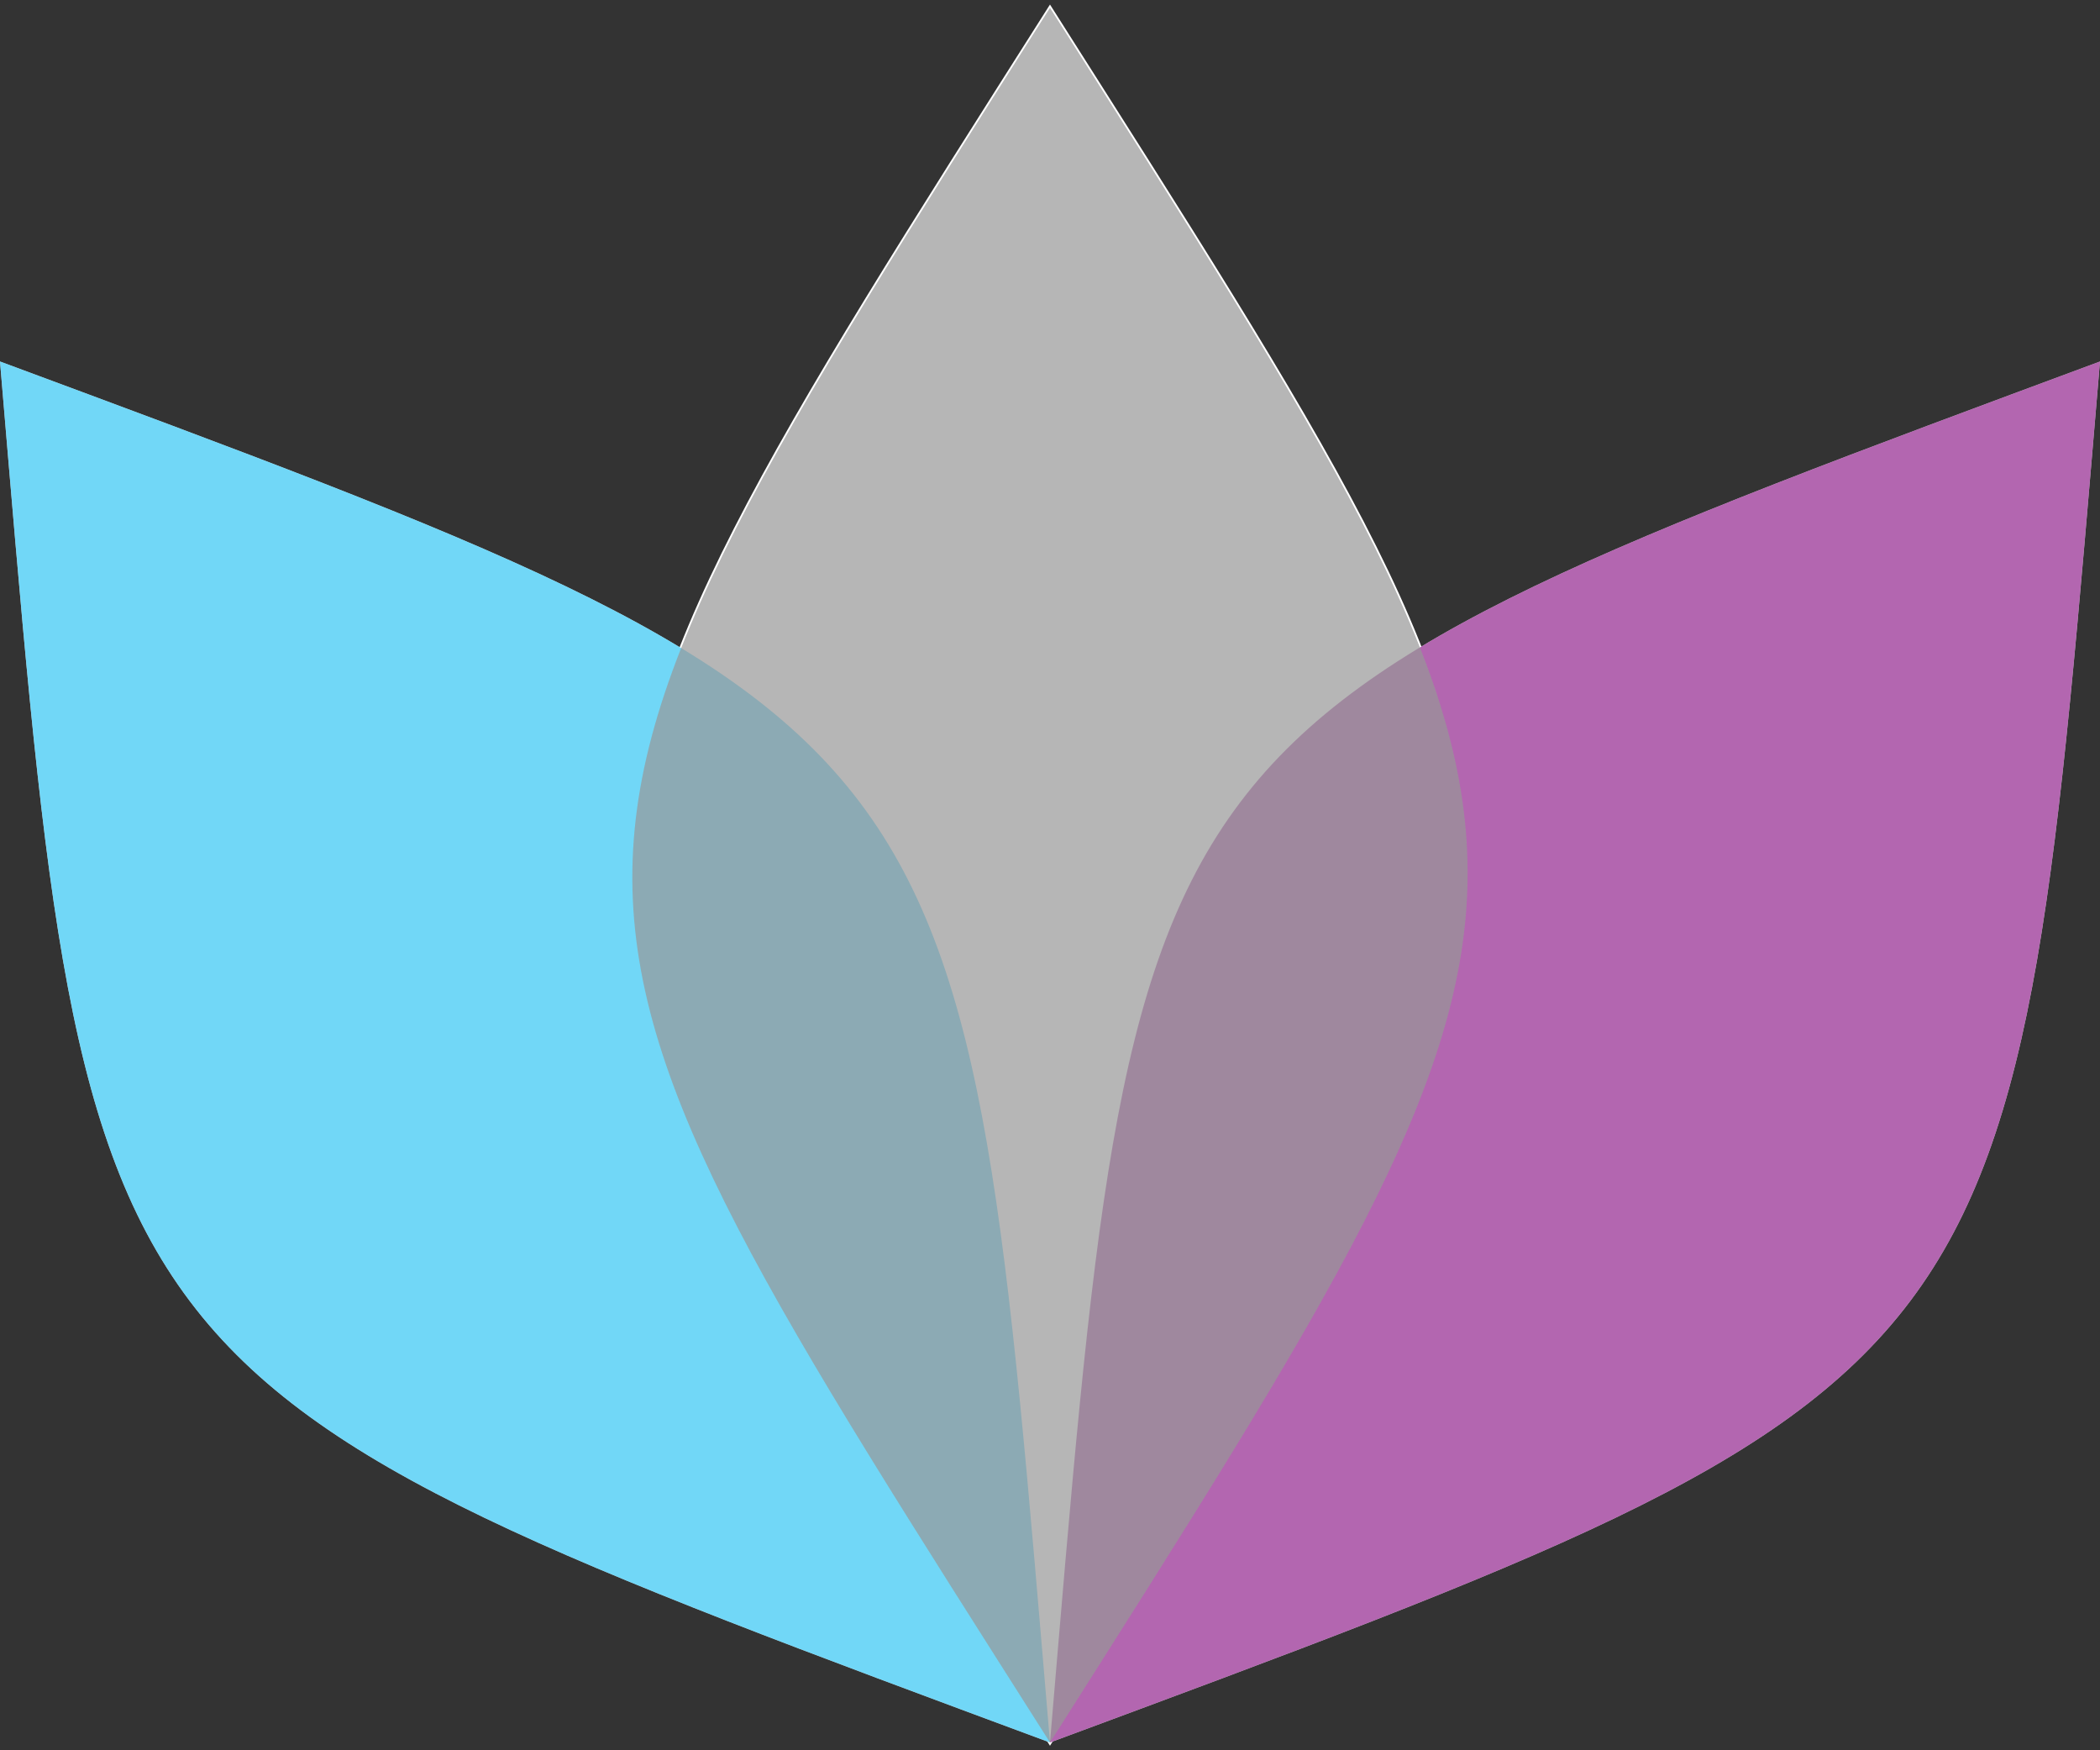
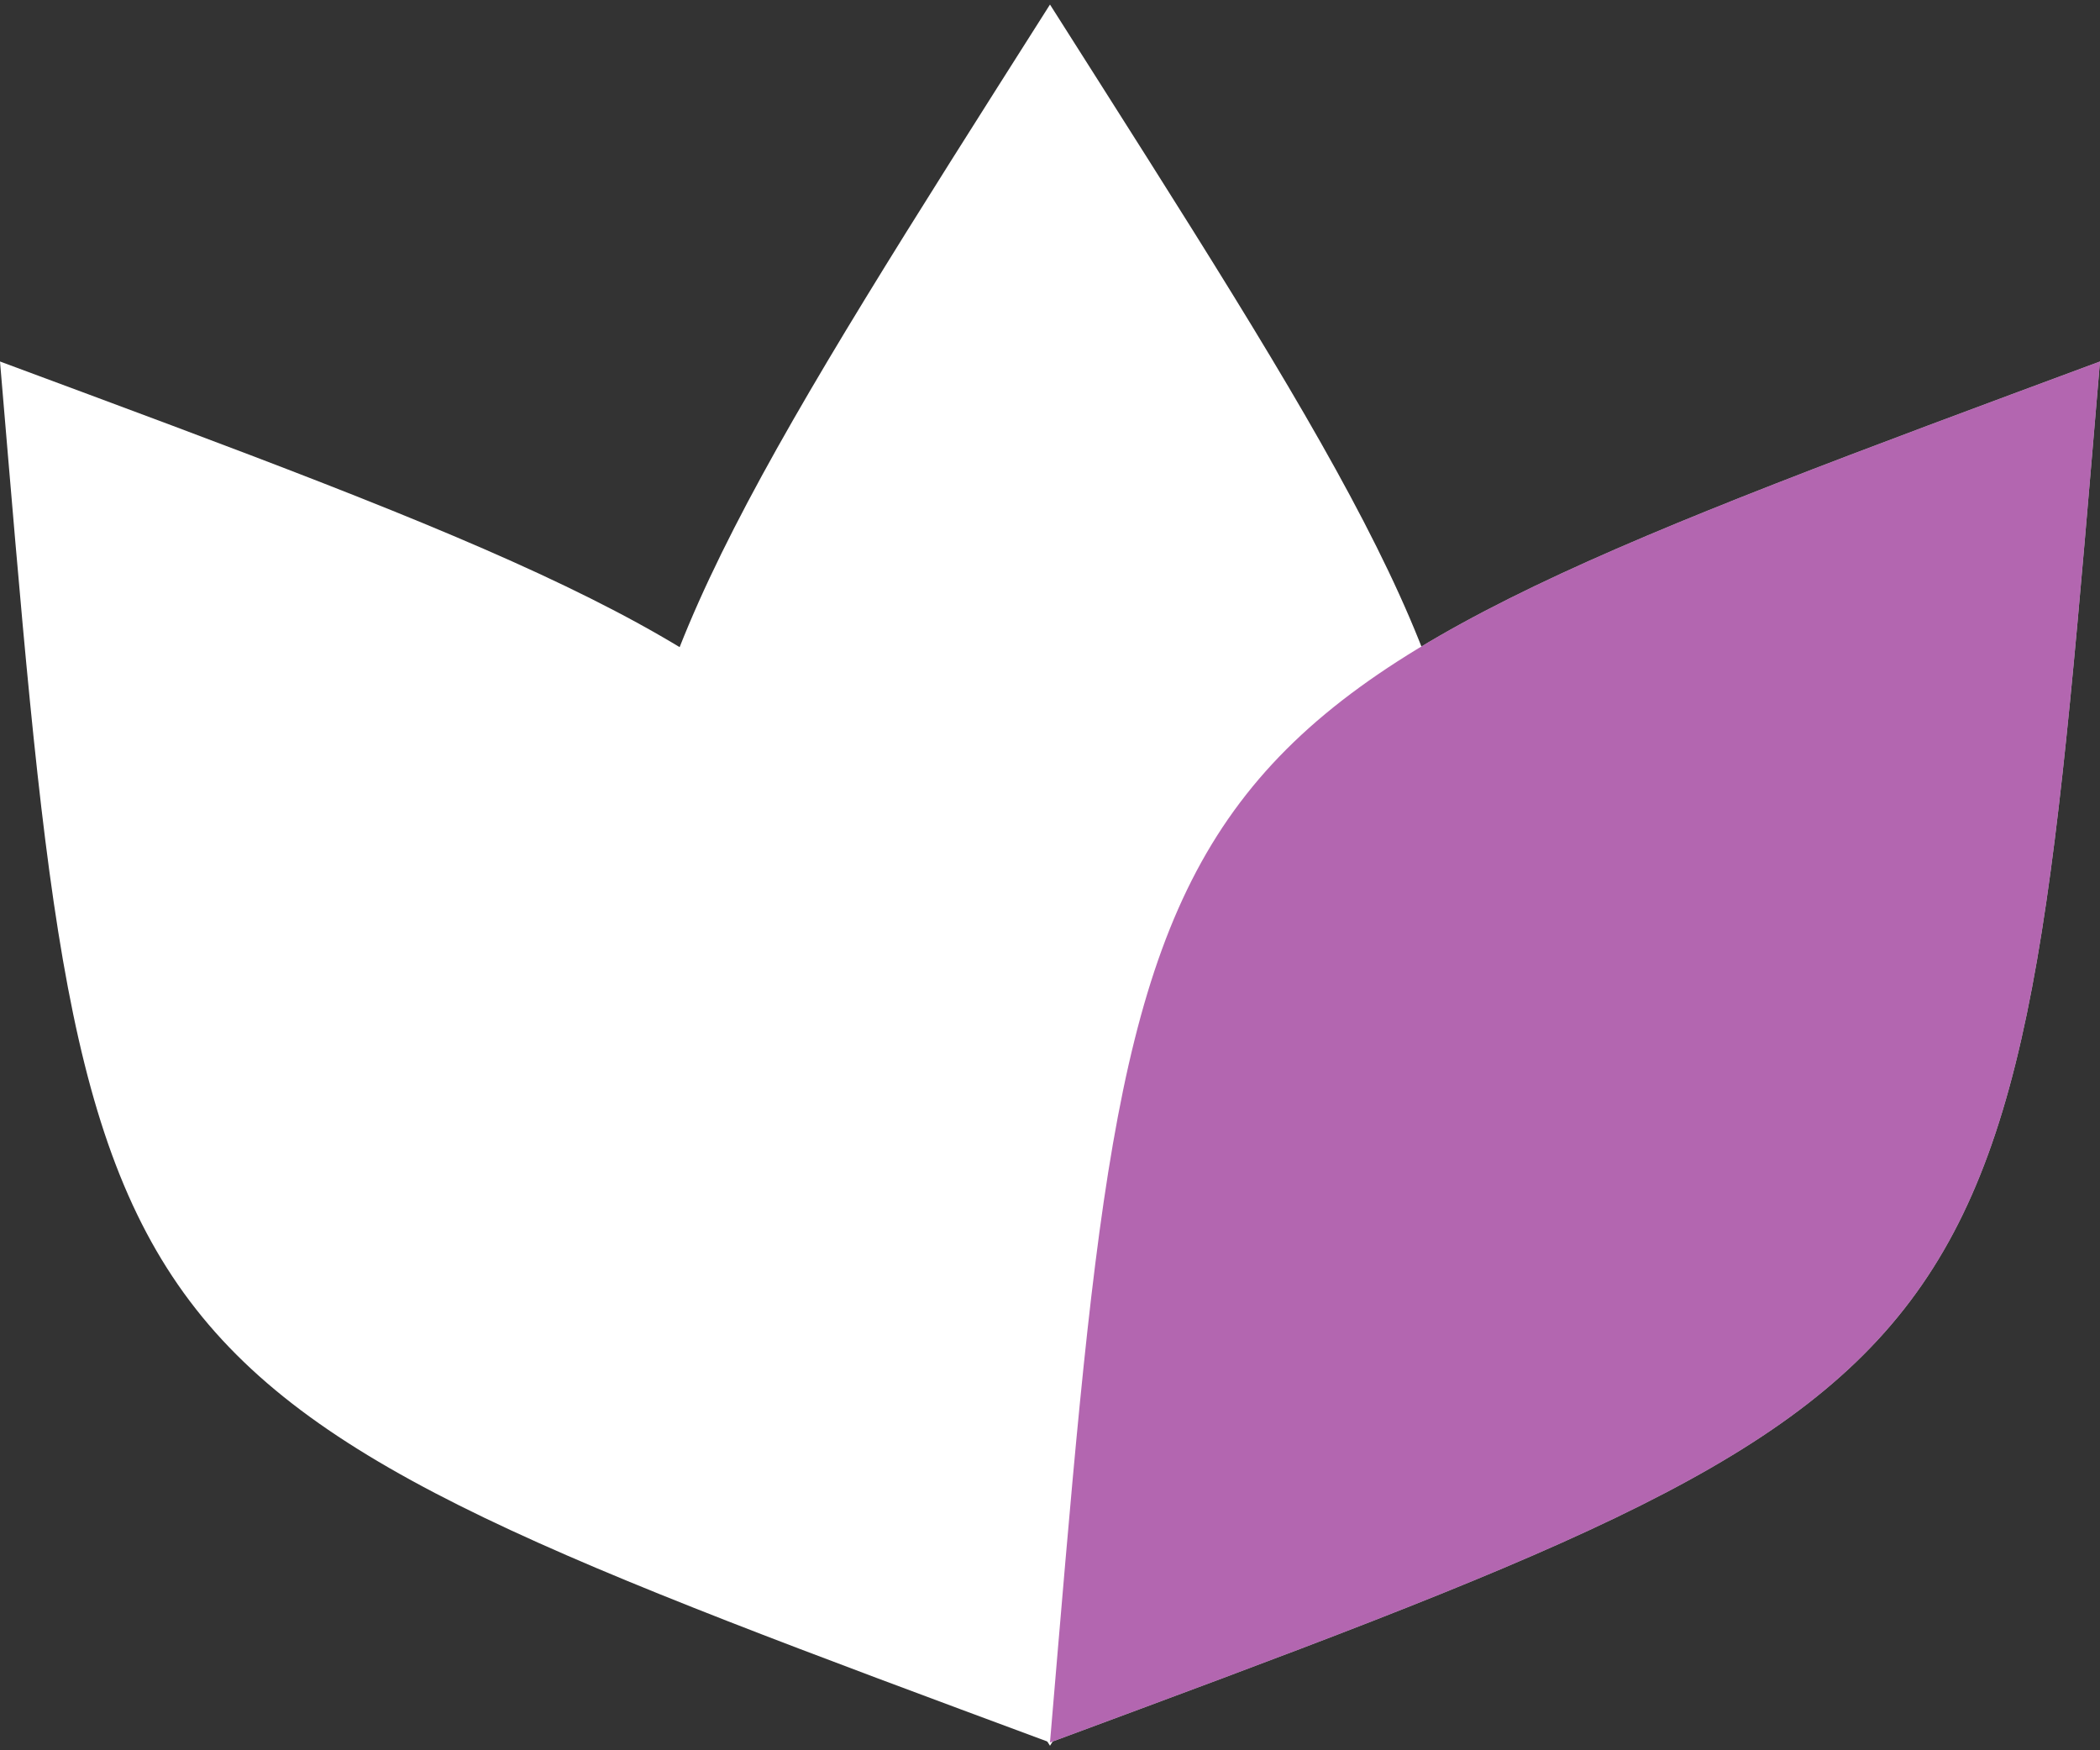
<svg xmlns="http://www.w3.org/2000/svg" version="1.1" id="Layer_1" x="0px" y="0px" width="600px" height="500px" viewBox="0 0 600 500" enable-background="new 0 0 600 500" xml:space="preserve">
  <rect x="0" y="0" width="600" height="500" fill="#333333" stroke="none" />
  <g>
    <path fill-rule="evenodd" clip-rule="evenodd" fill="#FFFFFF" d="M600,103.269c-24.936,293.866-19.756,290.509-300.005,394.503   C324.924,203.914,319.744,207.258,600,103.269z" />
    <path fill-rule="evenodd" clip-rule="evenodd" fill="#FFFFFF" d="M0,103.269c24.925,293.866,19.752,290.509,299.995,394.503   C275.07,203.914,280.243,207.258,0,103.269z" />
    <path fill-rule="evenodd" clip-rule="evenodd" fill="#FFFFFF" stroke="#FFFFFF" stroke-miterlimit="10" d="M299.995,2.228   c158.056,249.026,160.142,243.228,0,495.543C141.937,248.75,139.846,254.549,299.995,2.228z" />
  </g>
  <g>
    <path opacity="0.7" fill-rule="evenodd" clip-rule="evenodd" fill="#93268F" d="M600,103.269   c-24.936,293.866-19.756,290.509-300.005,394.503C324.924,203.914,319.744,207.258,600,103.269z" />
-     <path opacity="0.7" fill-rule="evenodd" clip-rule="evenodd" fill="#35C6F4" d="M0,103.269   c24.925,293.866,19.752,290.509,299.995,394.503C275.07,203.914,280.243,207.258,0,103.269z" />
-     <path opacity="0.7" fill-rule="evenodd" clip-rule="evenodd" fill="#989898" d="M299.995,2.228   c158.056,249.026,160.142,243.228,0,495.543C141.937,248.75,139.846,254.549,299.995,2.228z" />
  </g>
</svg>